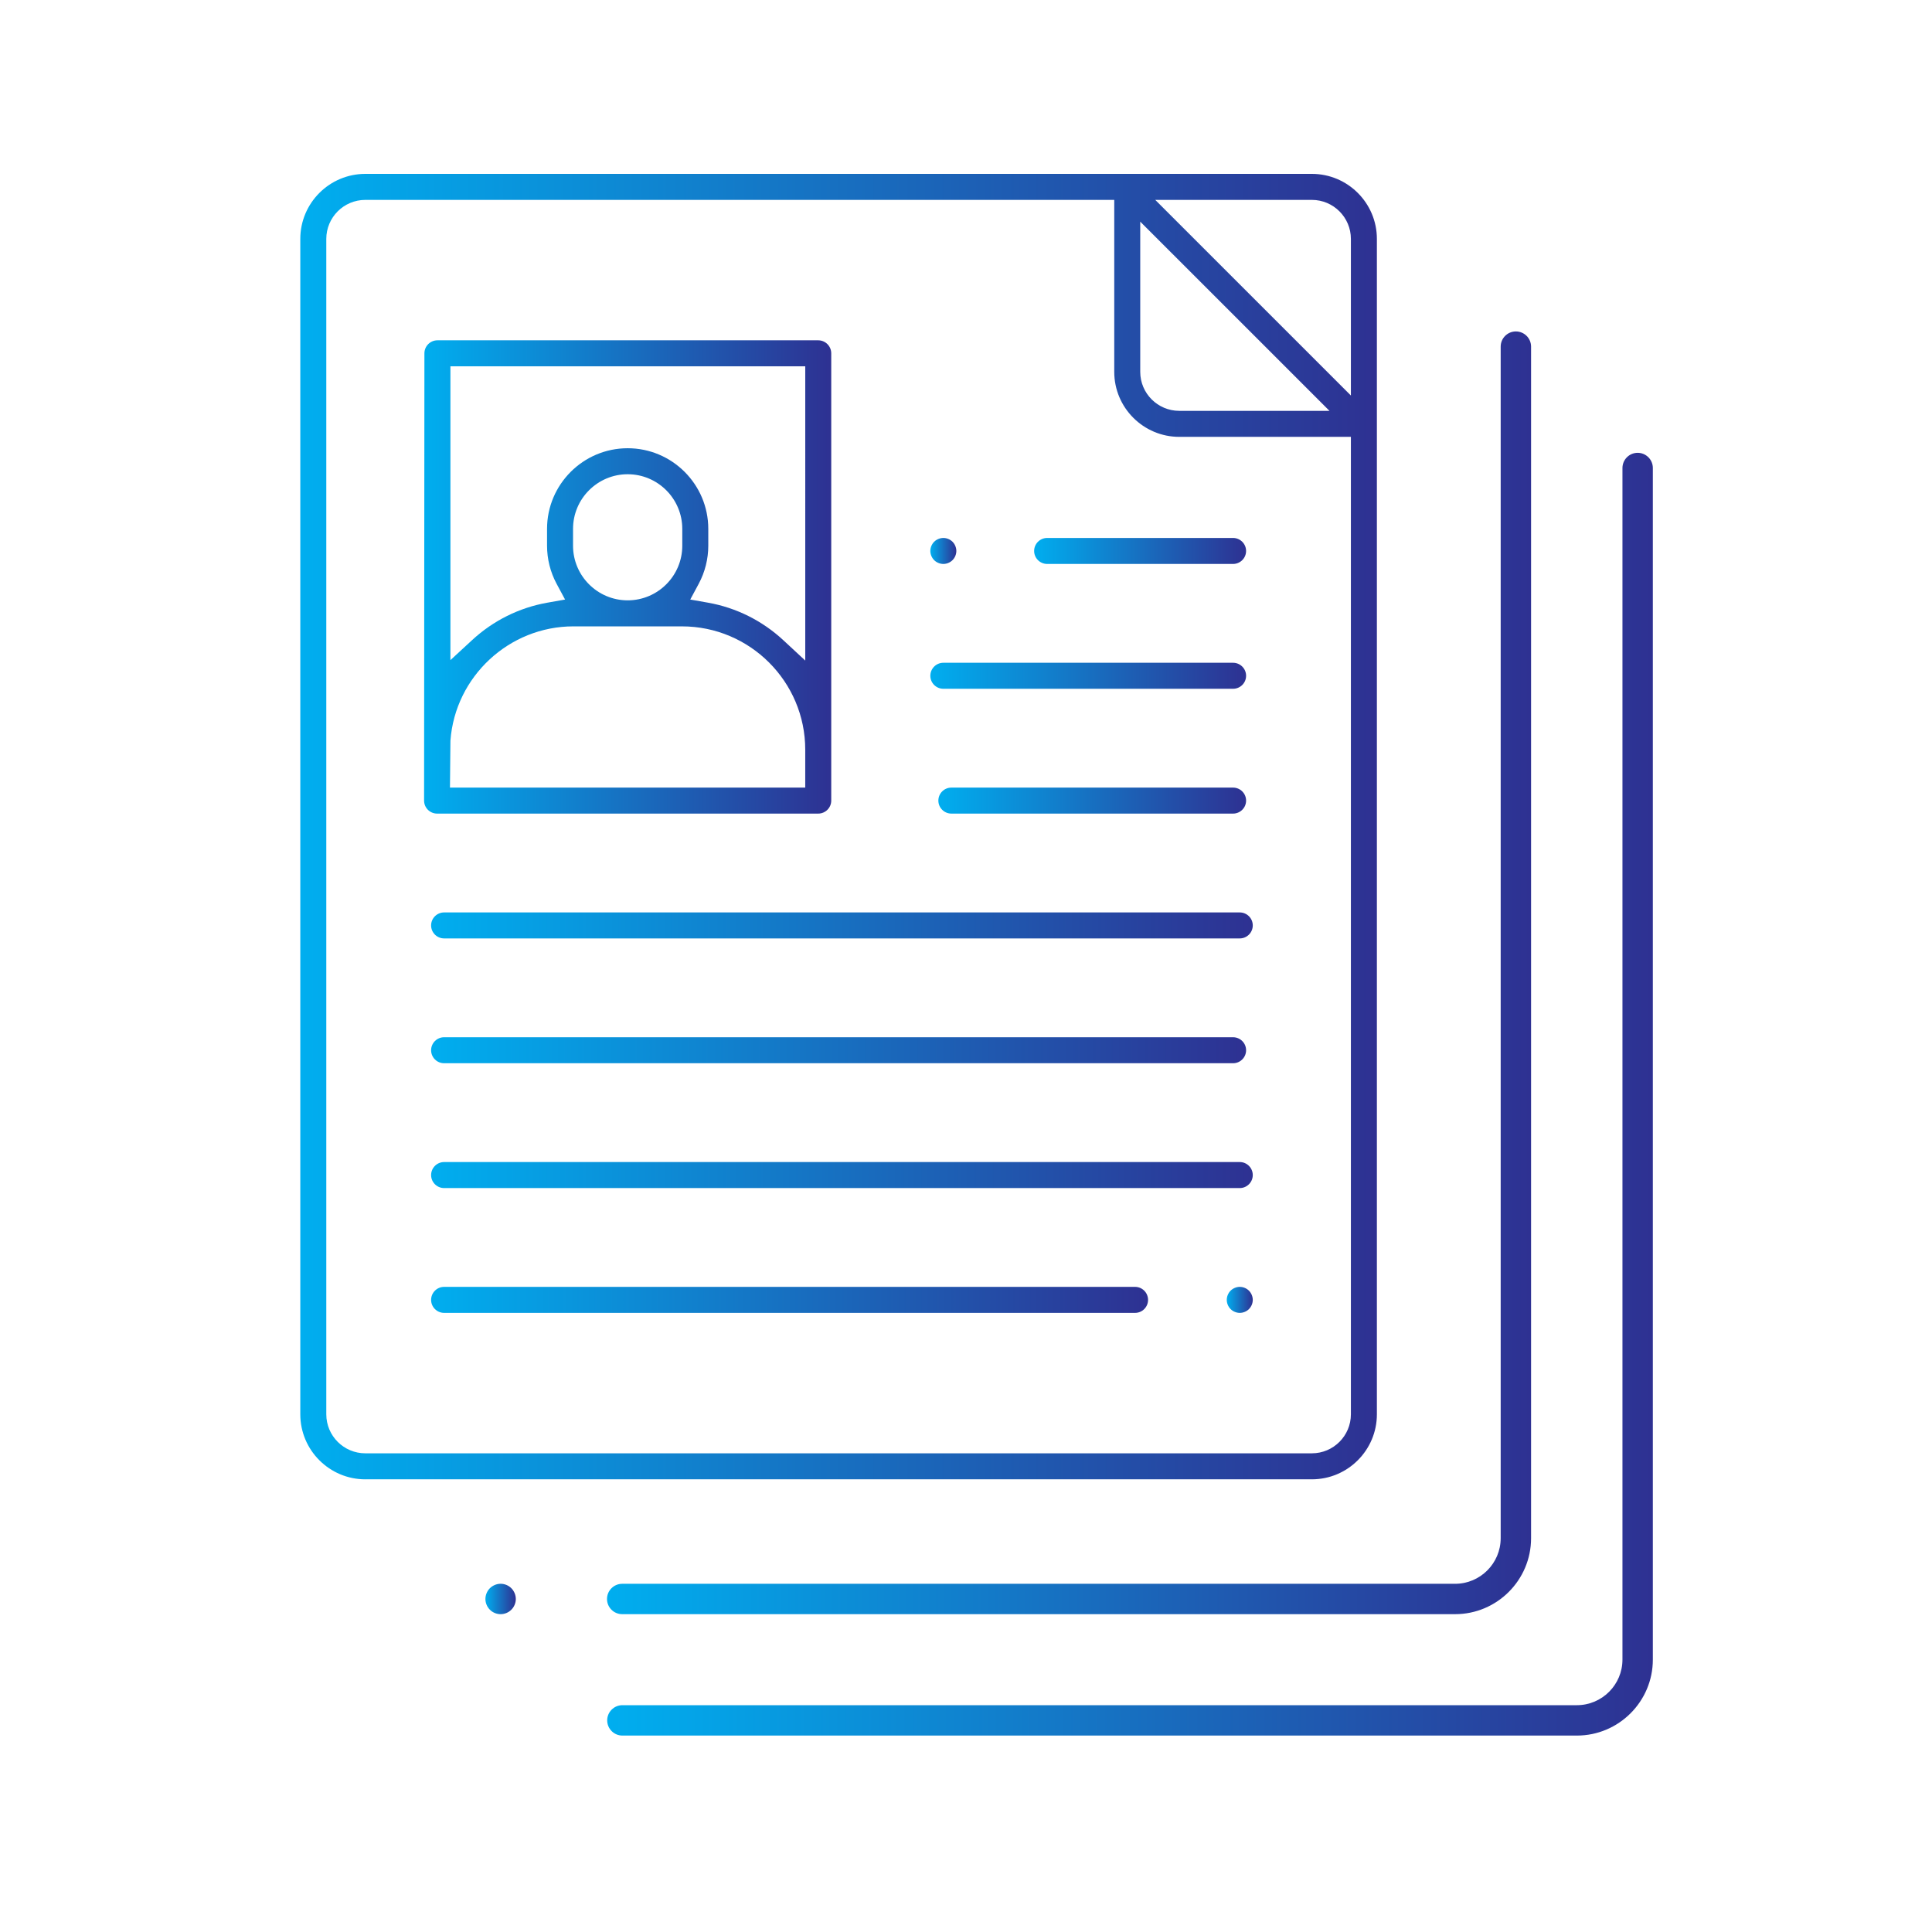
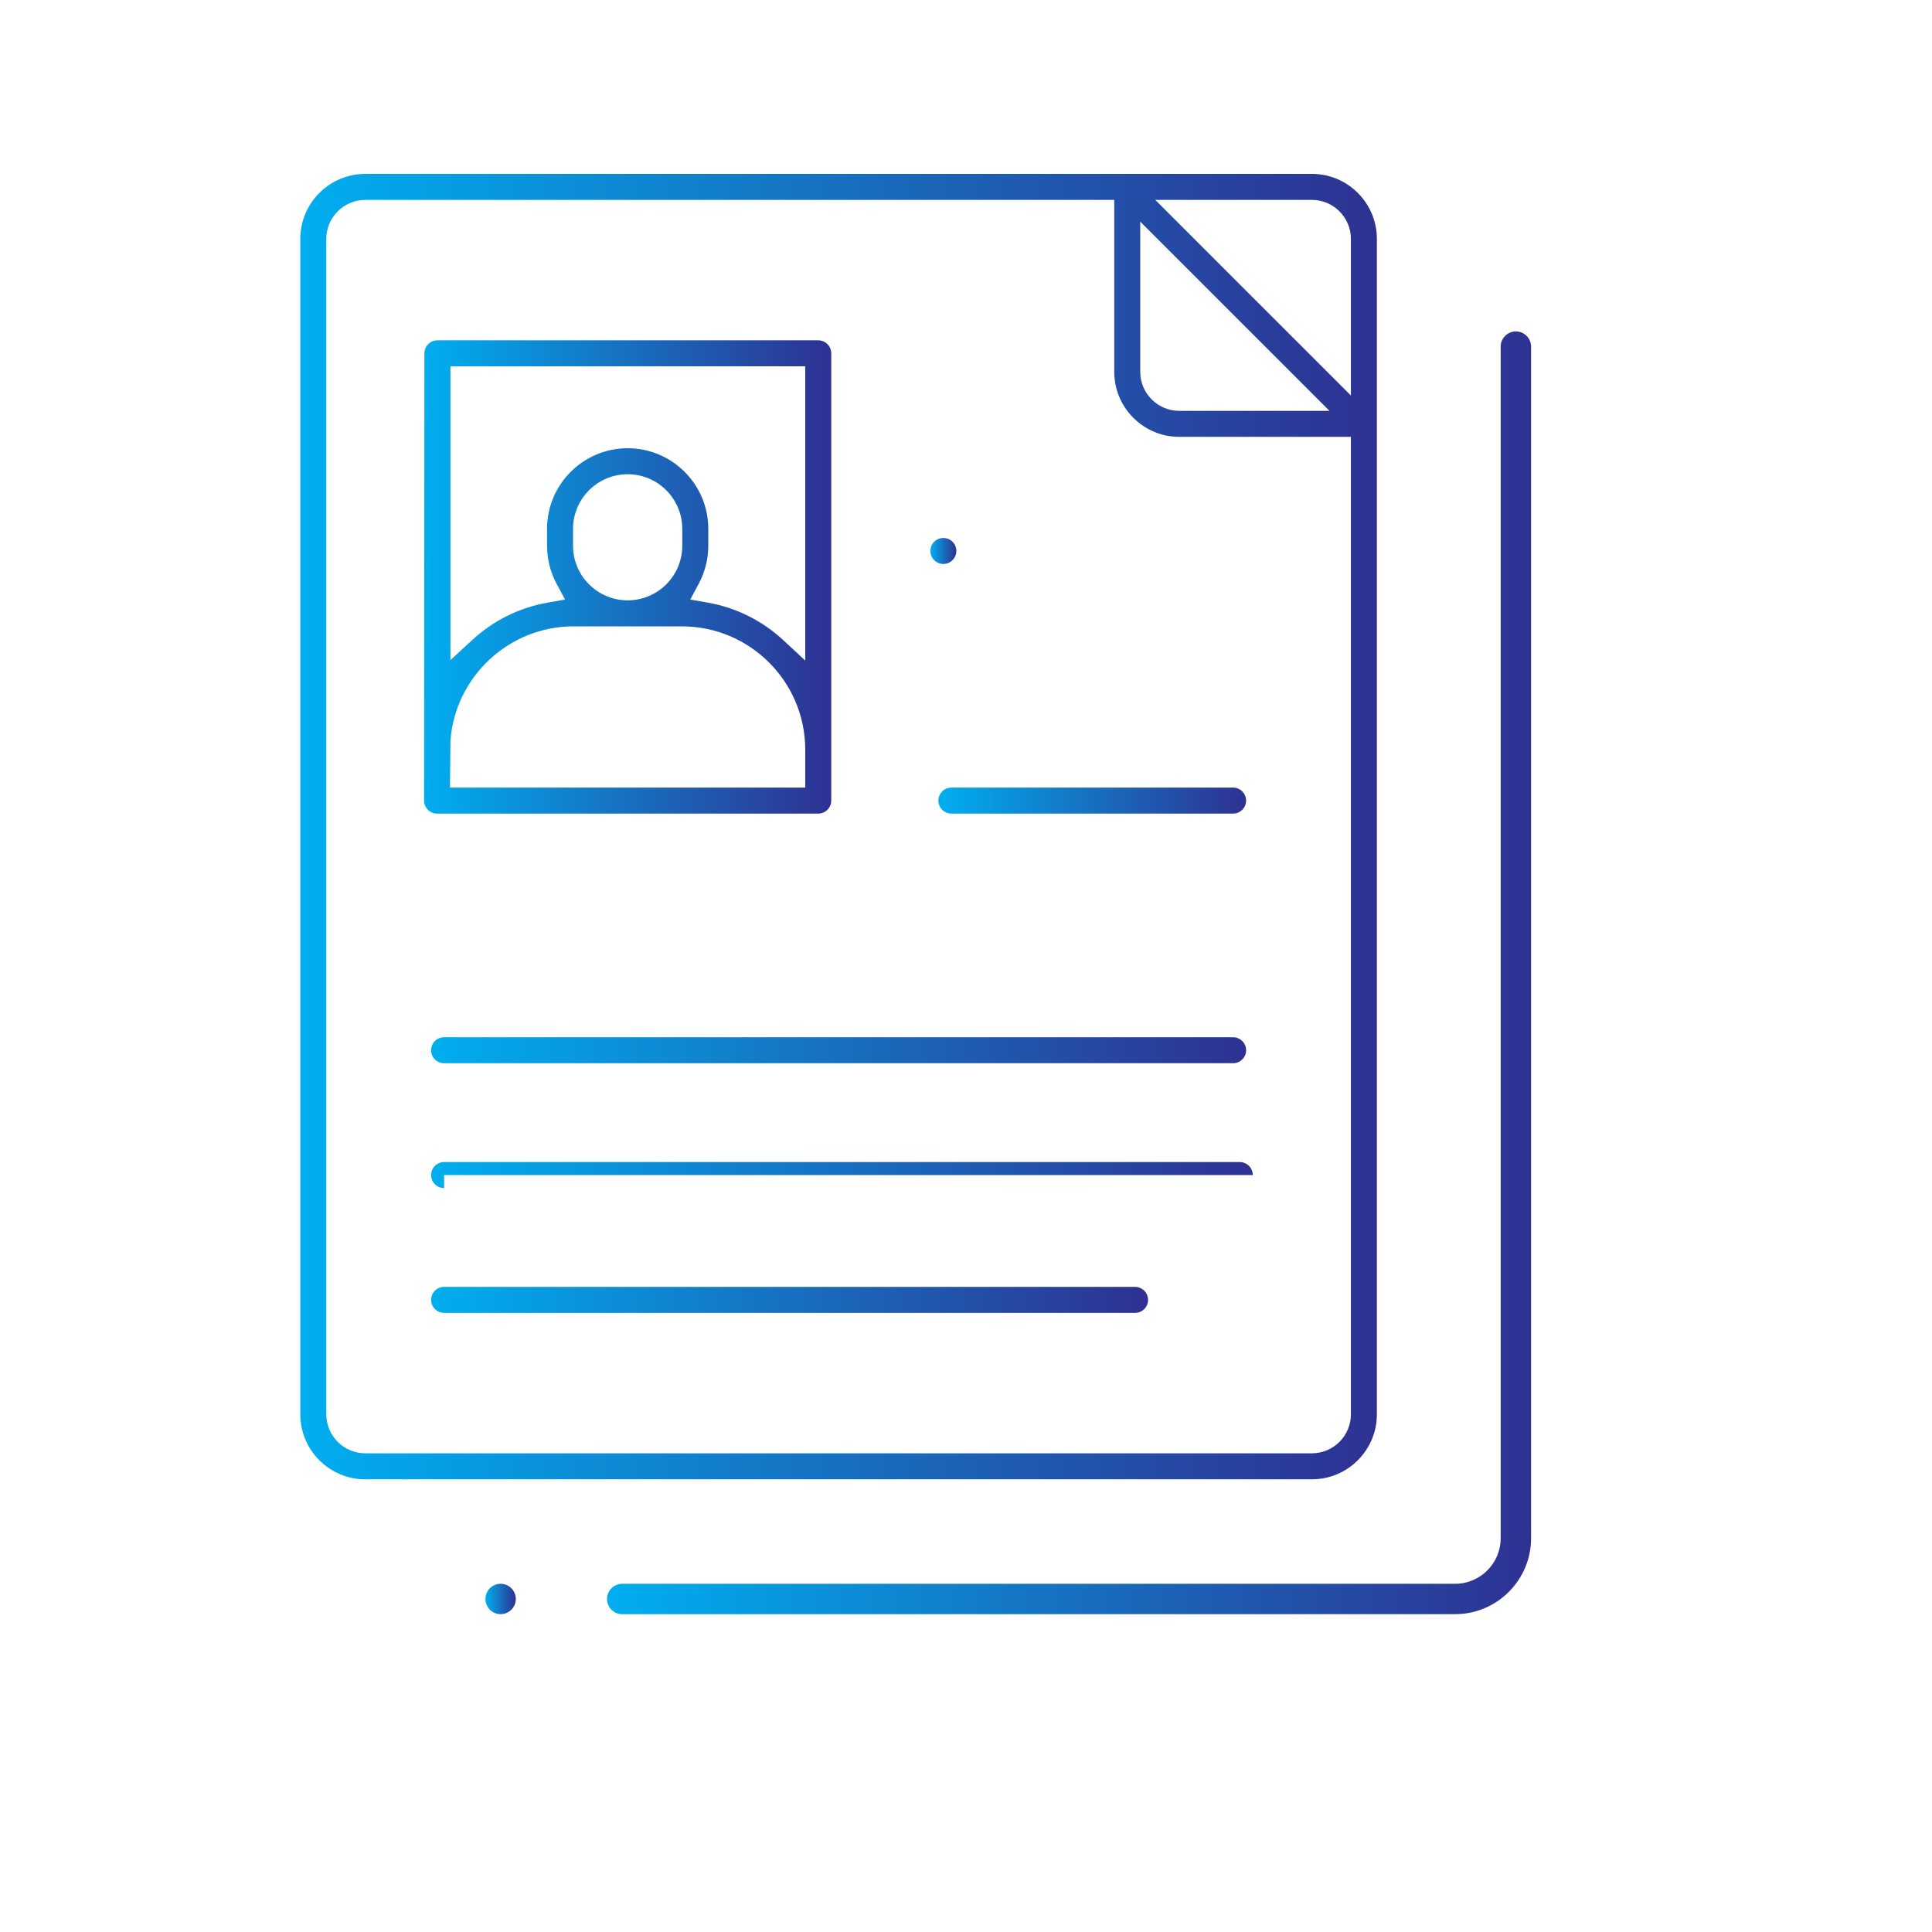
<svg xmlns="http://www.w3.org/2000/svg" version="1.0" id="Layer_1" x="0px" y="0px" width="200px" height="200px" viewBox="0 0 200 200" enable-background="new 0 0 200 200" xml:space="preserve">
  <g>
    <linearGradient id="SVGID_1_" gradientUnits="userSpaceOnUse" x1="31.086" y1="85.569" x2="142.535" y2="85.569">
      <stop offset="0" style="stop-color:#00AEEF" />
      <stop offset="1" style="stop-color:#2E3192" />
    </linearGradient>
    <path fill="url(#SVGID_1_)" d="M37.817,153.139c-3.711,0-6.73-3.02-6.73-6.731V24.731c0-3.71,3.019-6.731,6.73-6.731h97.989   c3.711,0,6.729,3.021,6.729,6.731v121.676c0,3.712-3.019,6.731-6.729,6.731H37.817z M37.817,20.693   c-2.228,0-4.039,1.811-4.039,4.038v121.676c0,2.229,1.812,4.039,4.039,4.039h97.989c2.226,0,4.038-1.811,4.038-4.039V45.223   h-17.768c-3.71,0-6.729-3.018-6.729-6.729V20.693H37.817z M118.037,38.494c0,2.226,1.812,4.037,4.039,4.037h15.55l-19.589-19.587   V38.494z M139.844,40.943V24.731c0-2.227-1.813-4.038-4.038-4.038h-16.214L139.844,40.943z" />
    <linearGradient id="SVGID_2_" gradientUnits="userSpaceOnUse" x1="96.308" y1="69.956" x2="128.994" y2="69.956">
      <stop offset="0" style="stop-color:#00AEEF" />
      <stop offset="1" style="stop-color:#2E3192" />
    </linearGradient>
-     <path fill="url(#SVGID_2_)" d="M97.654,71.302c-0.742,0-1.346-0.603-1.346-1.346s0.604-1.346,1.346-1.346h29.994   c0.741,0,1.347,0.603,1.347,1.346s-0.605,1.346-1.347,1.346H97.654z" />
    <linearGradient id="SVGID_3_" gradientUnits="userSpaceOnUse" x1="96.308" y1="57.035" x2="99.001" y2="57.035">
      <stop offset="0" style="stop-color:#00AEEF" />
      <stop offset="1" style="stop-color:#2E3192" />
    </linearGradient>
    <path fill="url(#SVGID_3_)" d="M97.653,58.38c-0.348,0-0.704-0.147-0.952-0.395c-0.246-0.246-0.394-0.602-0.394-0.951   c0-0.349,0.148-0.704,0.394-0.951c0.248-0.247,0.604-0.394,0.952-0.394c0.35,0,0.705,0.147,0.953,0.394   C98.852,56.33,99,56.686,99,57.034c0,0.35-0.148,0.704-0.395,0.951C98.358,58.233,98.003,58.38,97.653,58.38z" />
    <linearGradient id="SVGID_4_" gradientUnits="userSpaceOnUse" x1="107.055" y1="57.035" x2="128.994" y2="57.035">
      <stop offset="0" style="stop-color:#00AEEF" />
      <stop offset="1" style="stop-color:#2E3192" />
    </linearGradient>
-     <path fill="url(#SVGID_4_)" d="M108.402,58.38c-0.742,0-1.348-0.603-1.348-1.346c0-0.742,0.605-1.345,1.348-1.345h19.245   c0.741,0,1.347,0.603,1.347,1.345c0,0.743-0.605,1.346-1.347,1.346H108.402z" />
    <linearGradient id="SVGID_5_" gradientUnits="userSpaceOnUse" x1="97.139" y1="82.878" x2="128.994" y2="82.878">
      <stop offset="0" style="stop-color:#00AEEF" />
      <stop offset="1" style="stop-color:#2E3192" />
    </linearGradient>
    <path fill="url(#SVGID_5_)" d="M98.485,84.223c-0.742,0-1.346-0.603-1.346-1.345c0-0.743,0.604-1.346,1.346-1.346h29.163   c0.741,0,1.347,0.603,1.347,1.346c0,0.742-0.605,1.345-1.347,1.345H98.485z" />
    <linearGradient id="SVGID_6_" gradientUnits="userSpaceOnUse" x1="44.628" y1="95.799" x2="129.685" y2="95.799">
      <stop offset="0" style="stop-color:#00AEEF" />
      <stop offset="1" style="stop-color:#2E3192" />
    </linearGradient>
-     <path fill="url(#SVGID_6_)" d="M45.974,97.145c-0.742,0-1.346-0.603-1.346-1.346c0-0.741,0.604-1.344,1.346-1.344h82.366   c0.743,0,1.346,0.603,1.346,1.344c0,0.743-0.603,1.346-1.346,1.346H45.974z" />
    <linearGradient id="SVGID_7_" gradientUnits="userSpaceOnUse" x1="44.628" y1="108.721" x2="128.994" y2="108.721">
      <stop offset="0" style="stop-color:#00AEEF" />
      <stop offset="1" style="stop-color:#2E3192" />
    </linearGradient>
    <path fill="url(#SVGID_7_)" d="M45.974,110.066c-0.742,0-1.346-0.604-1.346-1.345c0-0.743,0.604-1.346,1.346-1.346h81.674   c0.741,0,1.347,0.603,1.347,1.346c0,0.74-0.605,1.345-1.347,1.345H45.974z" />
    <linearGradient id="SVGID_8_" gradientUnits="userSpaceOnUse" x1="44.628" y1="121.643" x2="129.685" y2="121.643">
      <stop offset="0" style="stop-color:#00AEEF" />
      <stop offset="1" style="stop-color:#2E3192" />
    </linearGradient>
-     <path fill="url(#SVGID_8_)" d="M45.974,122.988c-0.742,0-1.346-0.603-1.346-1.347c0-0.74,0.604-1.346,1.346-1.346h82.366   c0.743,0,1.346,0.605,1.346,1.346c0,0.744-0.603,1.347-1.346,1.347H45.974z" />
+     <path fill="url(#SVGID_8_)" d="M45.974,122.988c-0.742,0-1.346-0.603-1.346-1.347c0-0.74,0.604-1.346,1.346-1.346h82.366   c0.743,0,1.346,0.605,1.346,1.346H45.974z" />
    <linearGradient id="SVGID_9_" gradientUnits="userSpaceOnUse" x1="126.994" y1="134.562" x2="129.685" y2="134.562">
      <stop offset="0" style="stop-color:#00AEEF" />
      <stop offset="1" style="stop-color:#2E3192" />
    </linearGradient>
-     <path fill="url(#SVGID_9_)" d="M128.34,135.909c-0.349,0-0.705-0.146-0.952-0.395c-0.247-0.247-0.394-0.603-0.394-0.95   c0-0.35,0.146-0.705,0.394-0.953c0.247-0.247,0.604-0.395,0.952-0.395c0.35,0,0.704,0.147,0.952,0.395   c0.247,0.248,0.394,0.604,0.394,0.953c0,0.348-0.146,0.703-0.394,0.95C129.044,135.763,128.689,135.909,128.34,135.909z" />
    <linearGradient id="SVGID_10_" gradientUnits="userSpaceOnUse" x1="44.628" y1="134.562" x2="118.847" y2="134.562">
      <stop offset="0" style="stop-color:#00AEEF" />
      <stop offset="1" style="stop-color:#2E3192" />
    </linearGradient>
    <path fill="url(#SVGID_10_)" d="M45.974,135.909c-0.742,0-1.346-0.604-1.346-1.345c0-0.743,0.604-1.348,1.346-1.348h71.527   c0.743,0,1.346,0.604,1.346,1.348c0,0.741-0.603,1.345-1.346,1.345H45.974z" />
    <linearGradient id="SVGID_11_" gradientUnits="userSpaceOnUse" x1="43.901" y1="59.726" x2="86.05" y2="59.726">
      <stop offset="0" style="stop-color:#00AEEF" />
      <stop offset="1" style="stop-color:#2E3192" />
    </linearGradient>
    <path fill="url(#SVGID_11_)" d="M45.247,84.223c-0.743,0-1.346-0.603-1.346-1.345l0.034-46.301c0-0.743,0.604-1.348,1.347-1.348   h39.421c0.742,0,1.347,0.604,1.347,1.348v46.301c0,0.742-0.605,1.345-1.347,1.345H45.247z M59.357,64.841   c-6.646,0-12.237,5.19-12.727,11.819l-0.002,0.043l-0.048,4.829h36.778v-3.926c0-7.04-5.727-12.765-12.766-12.765H59.357z    M64.976,46.401c4.601,0,8.345,3.743,8.345,8.345v1.75c0,1.369-0.342,2.727-0.987,3.931l-0.879,1.637l1.832,0.324   c2.922,0.517,5.624,1.863,7.811,3.894l2.262,2.1V37.921H46.627v30.414l2.259-2.084c2.181-2.012,4.872-3.349,7.778-3.862   l1.832-0.324l-0.88-1.637c-0.645-1.204-0.986-2.562-0.986-3.931v-1.75C56.63,50.145,60.374,46.401,64.976,46.401z M64.976,49.093   c-3.118,0-5.655,2.536-5.655,5.653v1.75c0,3.117,2.537,5.651,5.655,5.651c3.116,0,5.653-2.535,5.653-5.651v-1.75   C70.628,51.629,68.092,49.093,64.976,49.093z" />
  </g>
  <linearGradient id="SVGID_12_" gradientUnits="userSpaceOnUse" x1="50.249" y1="165.524" x2="53.396" y2="165.524">
    <stop offset="0" style="stop-color:#00AEEF" />
    <stop offset="1" style="stop-color:#2E3192" />
  </linearGradient>
  <path fill="url(#SVGID_12_)" d="M51.822,167.098c-0.416,0-0.819-0.167-1.108-0.458c-0.296-0.296-0.464-0.701-0.464-1.115  c0-0.407,0.172-0.823,0.46-1.111c0.29-0.29,0.706-0.462,1.113-0.462c0.414,0,0.819,0.168,1.112,0.461  c0.289,0.289,0.462,0.705,0.462,1.112c0,0.414-0.169,0.82-0.462,1.111C52.642,166.931,52.237,167.098,51.822,167.098z" />
  <linearGradient id="SVGID_13_" gradientUnits="userSpaceOnUse" x1="62.837" y1="100.704" x2="158.496" y2="100.704">
    <stop offset="0" style="stop-color:#00AEEF" />
    <stop offset="1" style="stop-color:#2E3192" />
  </linearGradient>
  <path fill="url(#SVGID_13_)" d="M64.41,167.098c-0.867,0-1.573-0.705-1.573-1.573c0-0.866,0.706-1.571,1.573-1.571h86.22  c2.602,0,4.72-2.118,4.72-4.721V35.883c0-0.868,0.705-1.573,1.573-1.573c0.867,0,1.573,0.706,1.573,1.573v123.35  c0,4.337-3.528,7.865-7.866,7.865H64.41z" />
  <linearGradient id="SVGID_14_" gradientUnits="userSpaceOnUse" x1="62.857" y1="113.27" x2="171.102" y2="113.27">
    <stop offset="0" style="stop-color:#00AEEF" />
    <stop offset="1" style="stop-color:#2E3192" />
  </linearGradient>
-   <path fill="url(#SVGID_14_)" d="M64.43,179.666c-0.868,0-1.573-0.705-1.573-1.574c0-0.866,0.706-1.572,1.573-1.572h98.806  c2.603,0,4.72-2.117,4.72-4.72V48.448c0-0.866,0.706-1.573,1.573-1.573c0.868,0,1.573,0.707,1.573,1.573V171.8  c0,4.338-3.529,7.866-7.866,7.866H64.43z" />
</svg>